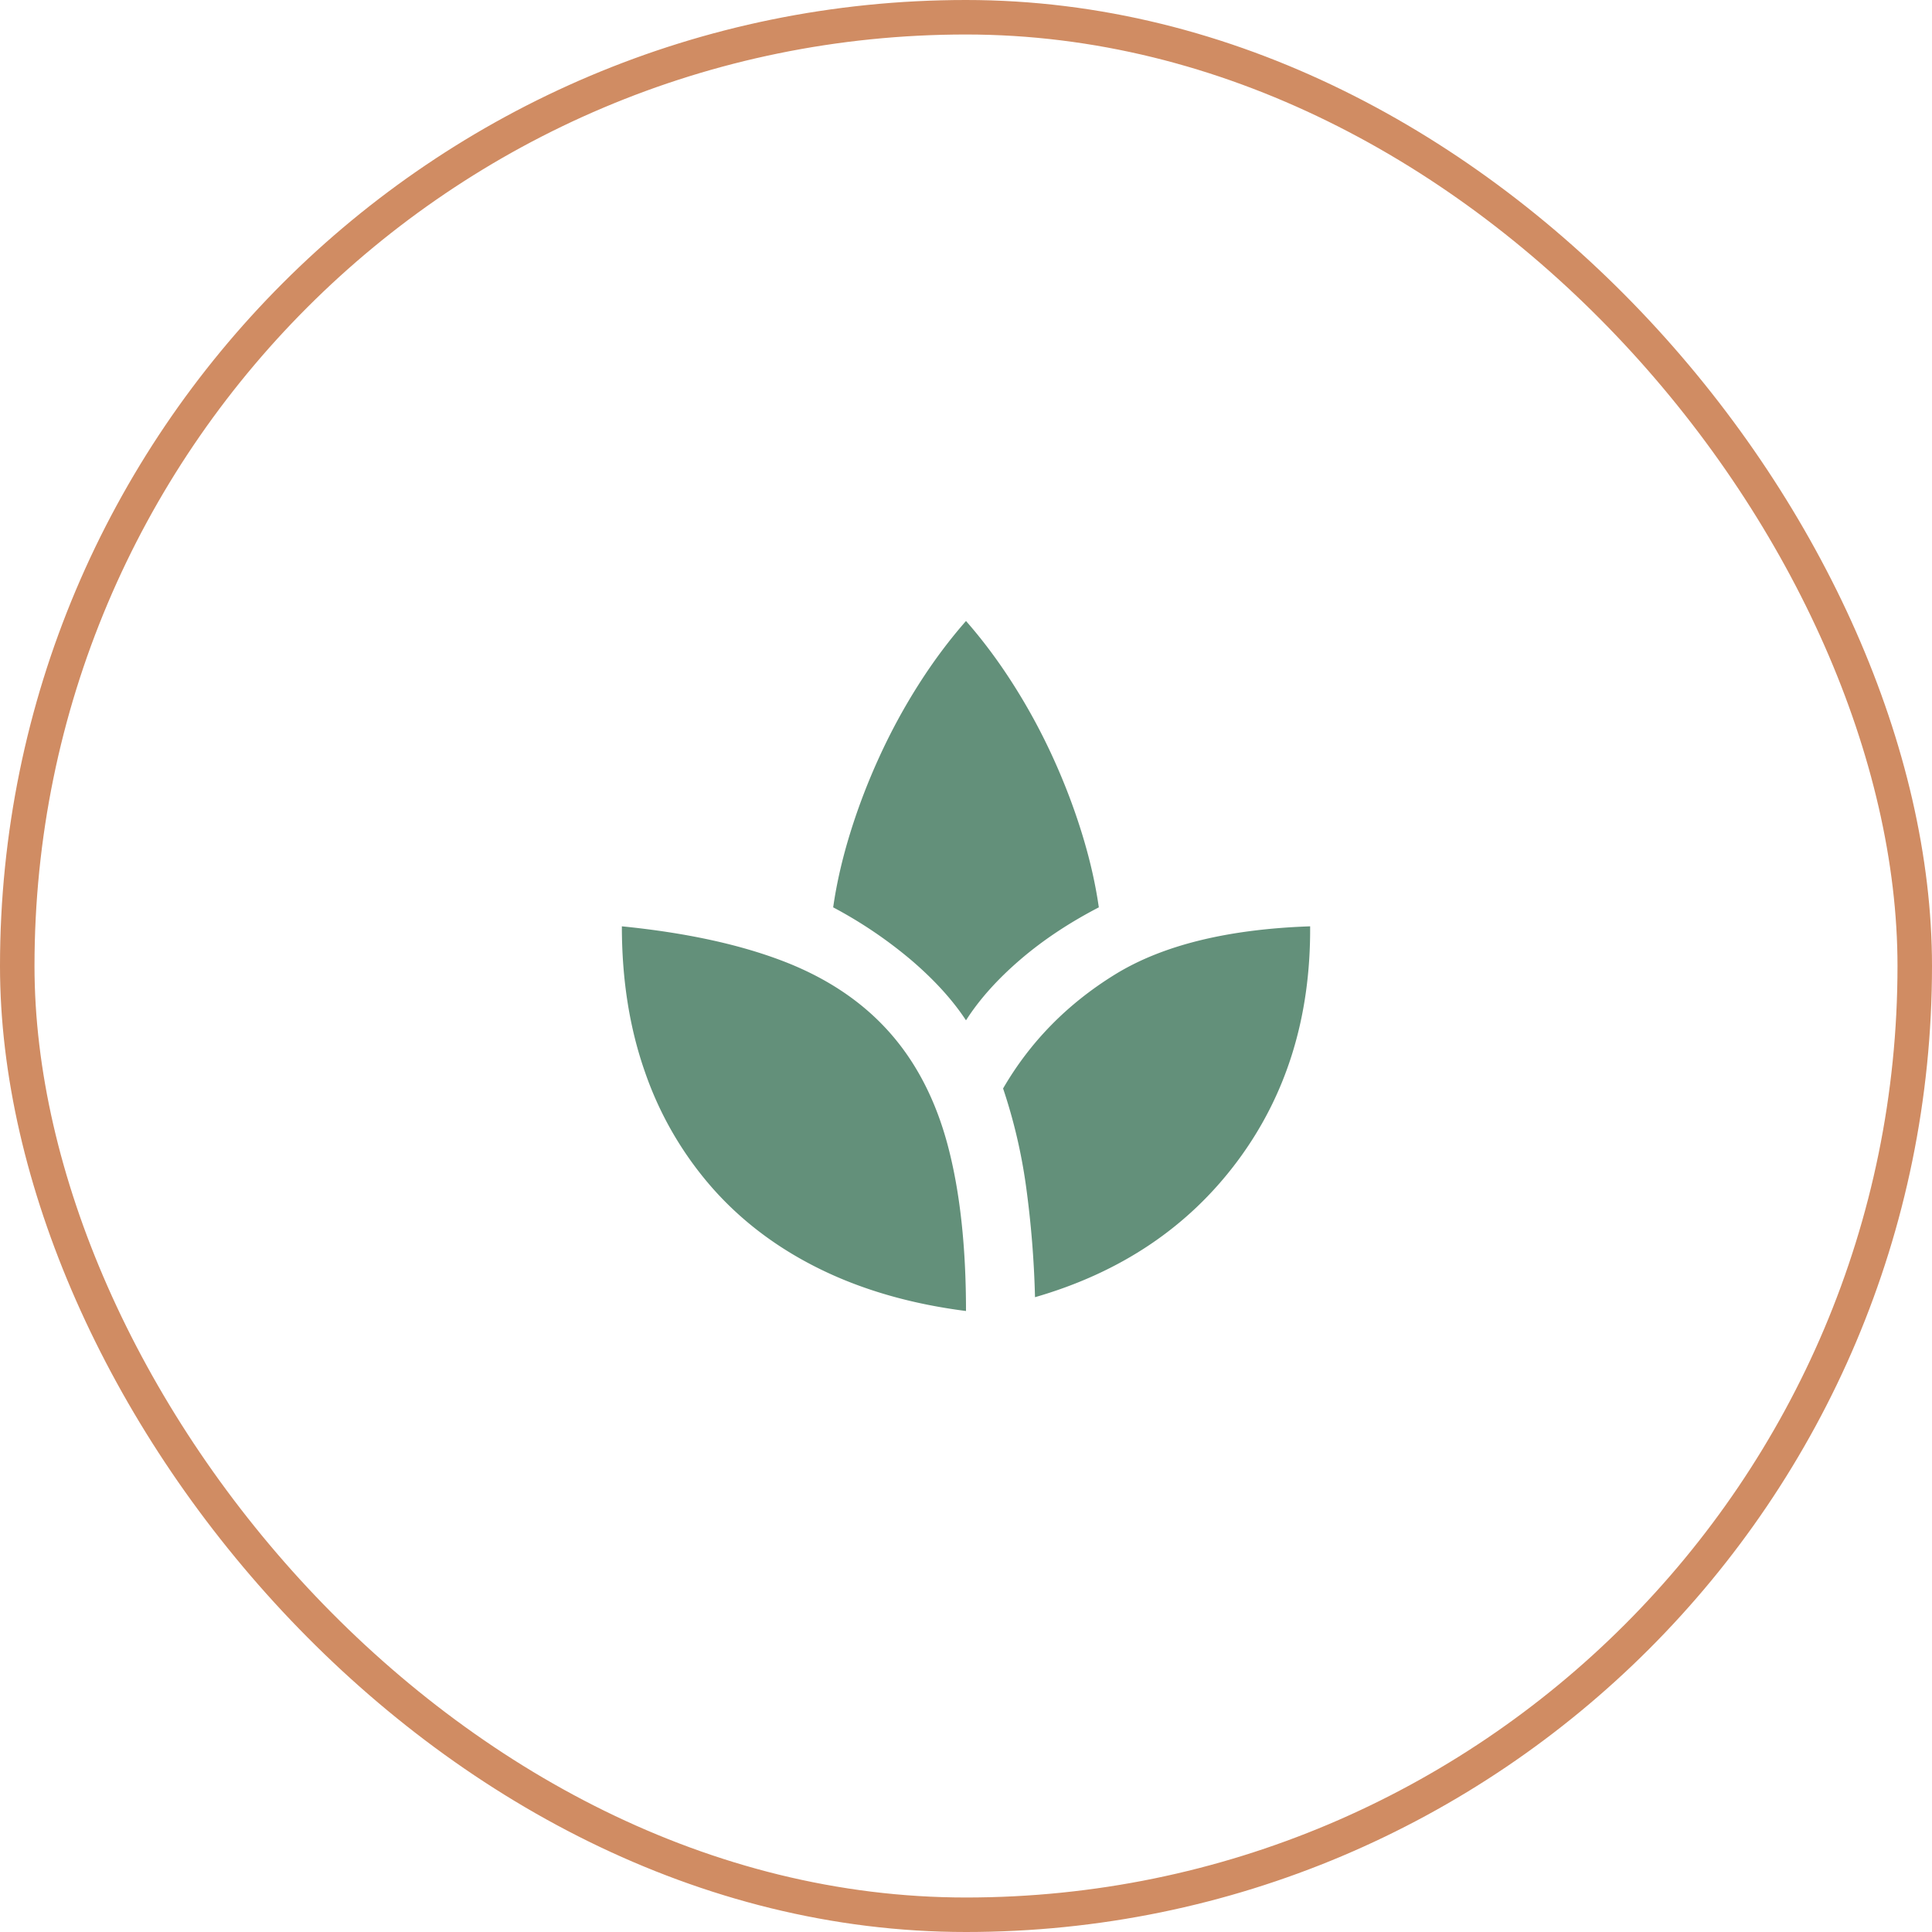
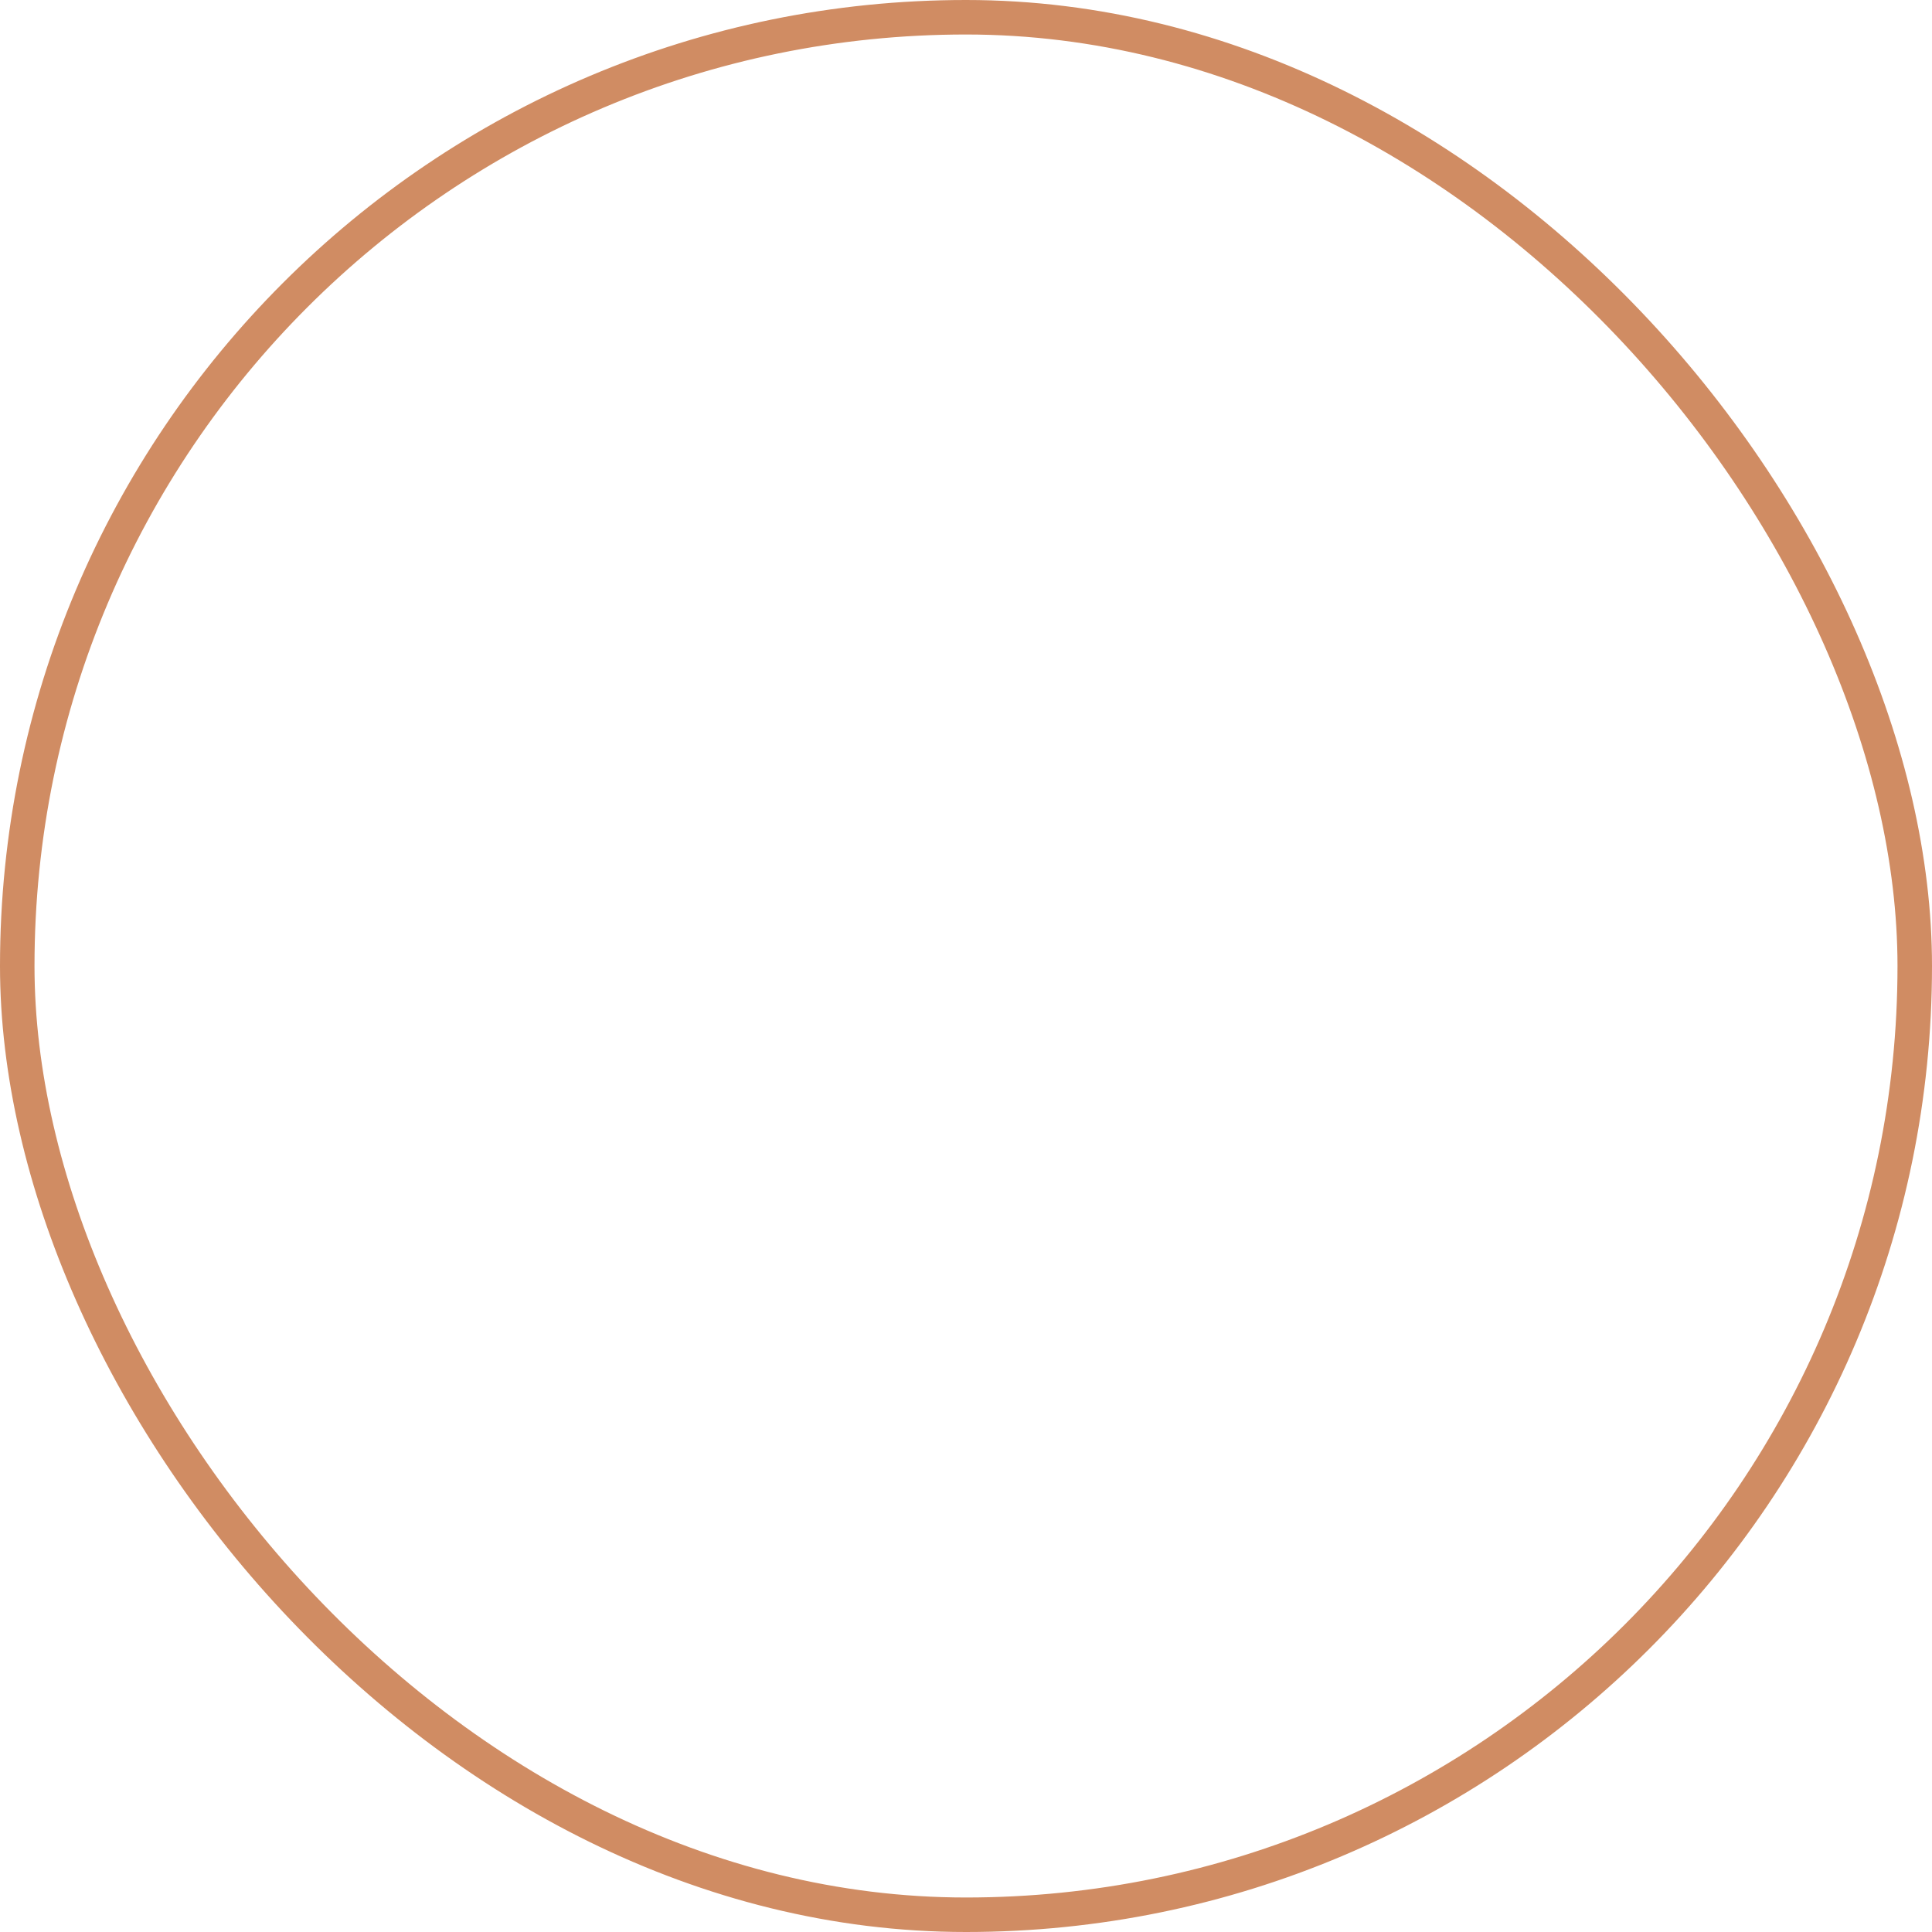
<svg xmlns="http://www.w3.org/2000/svg" width="56" height="56" viewBox="0 0 56 56" fill="none">
  <rect x=".5" y=".5" width="55" height="55" rx="27.5" stroke="#D08C63" />
-   <path d="M28 38c-1.567-.2-2.967-.6-4.2-1.2s-2.28-1.383-3.138-2.35a10.04 10.04 0 0 1-1.962-3.363c-.45-1.274-.675-2.687-.675-4.237 1.833.183 3.383.517 4.65 1 1.267.483 2.296 1.167 3.087 2.05.792.883 1.363 1.988 1.713 3.313.35 1.325.525 2.92.525 4.787zm0-8.425c-.383-.583-.904-1.158-1.563-1.725a12.77 12.77 0 0 0-2.287-1.55c.1-.7.267-1.425.5-2.175.233-.75.517-1.488.85-2.212.333-.726.712-1.421 1.137-2.088.425-.667.88-1.275 1.363-1.825.483.55.937 1.158 1.362 1.825.425.667.805 1.363 1.138 2.088.333.724.617 1.462.85 2.212.233.75.4 1.475.5 2.175-.867.45-1.63.958-2.288 1.525-.658.567-1.179 1.15-1.562 1.75zm2 8.025a28.762 28.762 0 0 0-.263-3.238 15.582 15.582 0 0 0-.662-2.812c.783-1.35 1.862-2.45 3.237-3.3 1.375-.85 3.263-1.317 5.663-1.4.017 2.633-.688 4.904-2.113 6.813-1.425 1.908-3.379 3.22-5.862 3.937z" fill="#63907A" />
</svg>